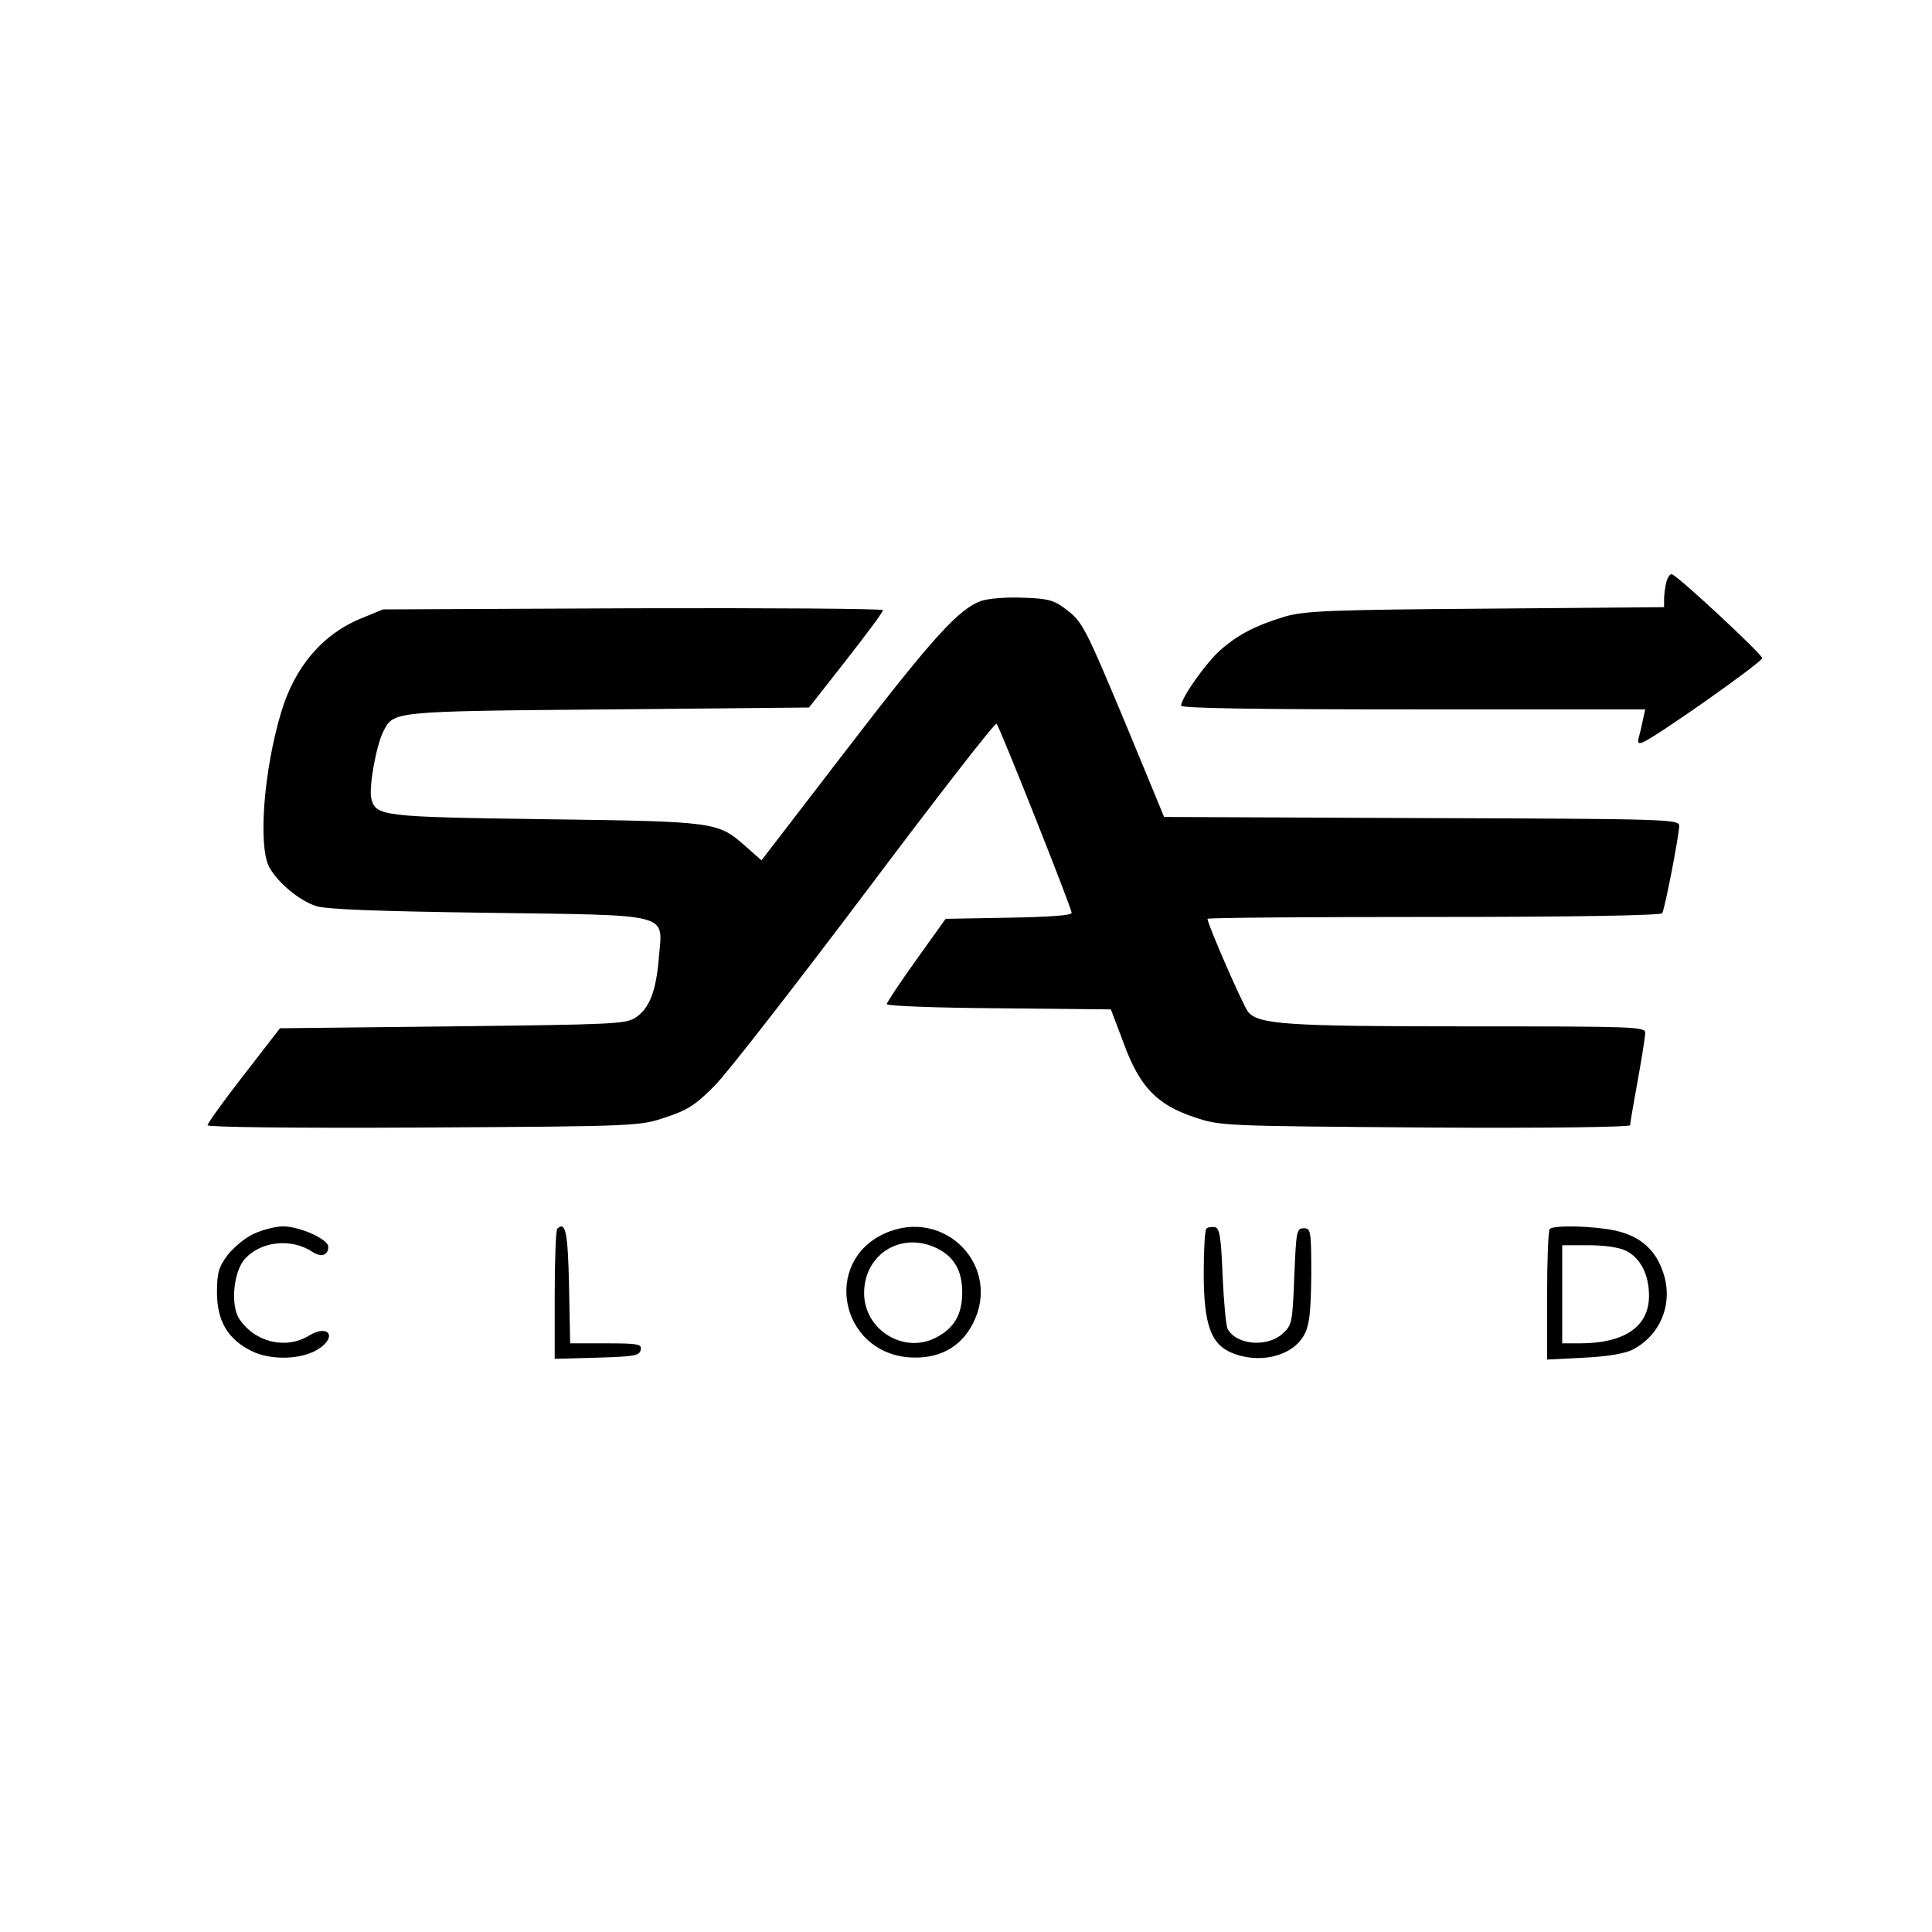
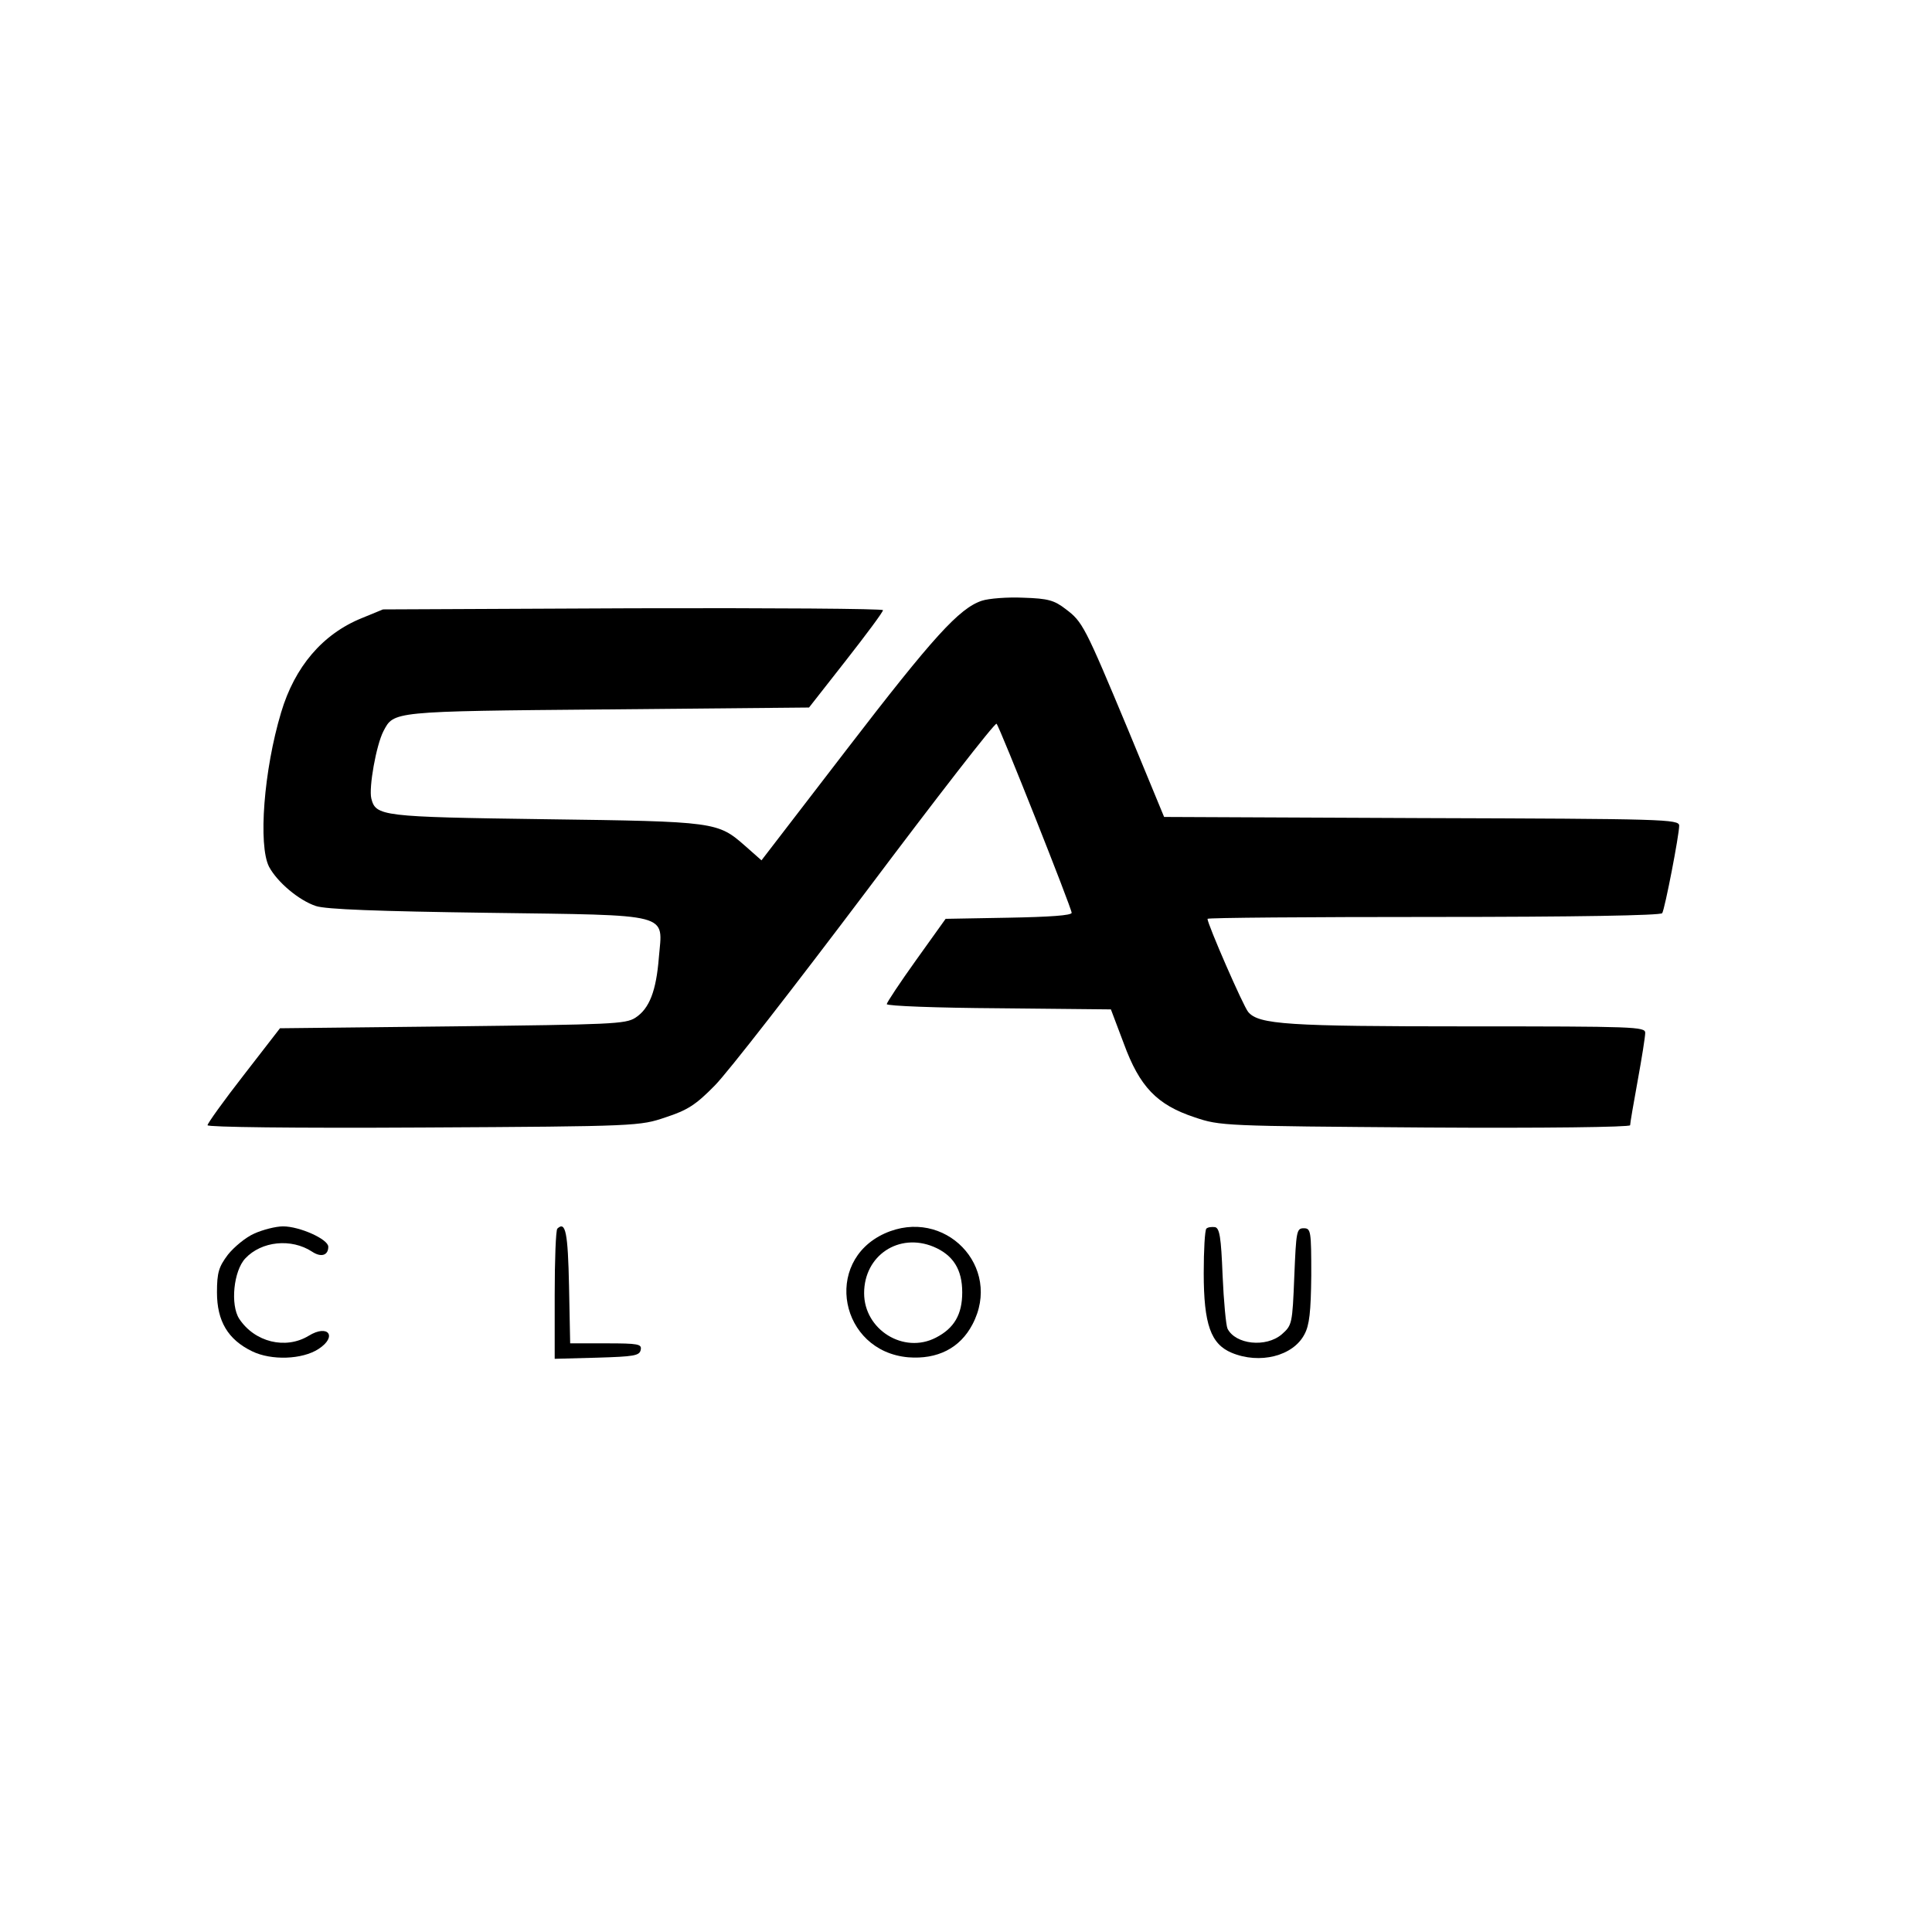
<svg xmlns="http://www.w3.org/2000/svg" version="1.0" width="512pt" height="512pt" viewBox="0 0 512 512" preserveAspectRatio="xMidYMid meet">
  <g transform="translate(0,512) scale(0.1,-0.1)" fill="#000000" stroke="none">
-     <path d="M4416 3578 c-3 -13 -6 -33 -6 -45 l0 -22 -472 -4 c-415 -3 -480 -6 -533 -21 -76 -23 -125 -48 -171 -89 -37 -32 -104 -127 -104 -147 0 -7 193 -10 615 -10 l615 0 -6 -27 c-3 -16 -8 -37 -11 -47 -4 -15 -1 -18 11 -13 33 13 316 212 316 223 0 10 -221 216 -239 222 -5 2 -11 -7 -15 -20z" />
    <path d="M2602 3528 c-60 -20 -129 -96 -358 -394 l-226 -294 -43 38 c-73 64 -77 65 -530 71 -435 6 -449 8 -461 55 -7 29 13 141 32 178 28 53 19 53 593 58 l535 5 98 125 c54 69 98 128 98 133 0 4 -298 6 -662 5 l-663 -3 -56 -23 c-104 -42 -178 -129 -214 -250 -46 -153 -61 -352 -32 -409 22 -41 79 -89 124 -104 26 -9 166 -14 454 -18 496 -7 465 1 455 -119 -7 -88 -25 -135 -62 -159 -26 -17 -64 -18 -485 -23 l-457 -5 -96 -124 c-53 -68 -96 -128 -96 -133 0 -5 223 -8 572 -6 569 3 574 4 642 27 58 19 80 33 130 84 34 34 214 266 401 514 187 249 342 449 346 445 9 -10 199 -489 199 -501 0 -7 -58 -11 -167 -13 l-167 -3 -78 -109 c-43 -60 -78 -113 -78 -117 0 -5 134 -10 297 -11 l297 -3 34 -90 c42 -115 88 -163 188 -196 68 -23 77 -23 612 -27 314 -2 542 1 542 6 0 5 9 58 20 118 11 60 20 117 20 127 0 16 -29 17 -470 17 -478 0 -554 5 -582 38 -13 15 -108 233 -108 247 0 3 270 5 599 5 378 0 602 4 606 10 7 11 45 207 45 232 0 17 -41 18 -682 20 l-683 3 -95 230 c-116 278 -121 287 -166 321 -30 23 -46 28 -112 30 -42 2 -92 -2 -110 -8z" />
    <path d="M674 1851 c-23 -10 -54 -36 -70 -56 -24 -32 -29 -47 -29 -100 0 -76 29 -125 93 -156 51 -25 133 -22 176 6 51 33 26 67 -26 35 -61 -37 -143 -17 -184 45 -24 37 -15 127 16 160 43 46 122 54 177 18 24 -16 43 -10 43 13 0 20 -76 54 -120 54 -19 0 -54 -9 -76 -19z" />
    <path d="M1477 1864 c-4 -4 -7 -83 -7 -176 l0 -169 112 3 c98 3 113 5 116 21 3 15 -6 17 -92 17 l-95 0 -3 152 c-3 141 -9 173 -31 152z" />
    <path d="M2344 1851 c-164 -75 -118 -312 63 -328 77 -6 137 24 170 87 81 153 -74 313 -233 241z m130 -35 c52 -22 76 -60 76 -121 0 -58 -21 -95 -70 -120 -85 -44 -190 21 -190 118 0 100 92 161 184 123z" />
    <path d="M3197 1864 c-4 -4 -7 -57 -7 -118 0 -136 19 -188 74 -211 74 -31 163 -9 193 49 13 24 17 59 18 156 0 118 -1 125 -20 125 -19 0 -20 -8 -25 -128 -5 -126 -6 -129 -33 -153 -42 -36 -123 -27 -144 15 -4 9 -10 72 -13 141 -4 102 -8 125 -20 128 -9 1 -19 0 -23 -4z" />
-     <path d="M4107 1863 c-4 -3 -7 -83 -7 -176 l0 -170 98 5 c62 3 108 11 128 21 78 40 111 129 79 212 -21 57 -62 90 -125 104 -56 12 -163 15 -173 4z m203 -58 c38 -20 60 -63 60 -119 0 -82 -65 -126 -184 -126 l-46 0 0 130 0 130 70 0 c44 0 82 -6 100 -15z" />
  </g>
</svg>